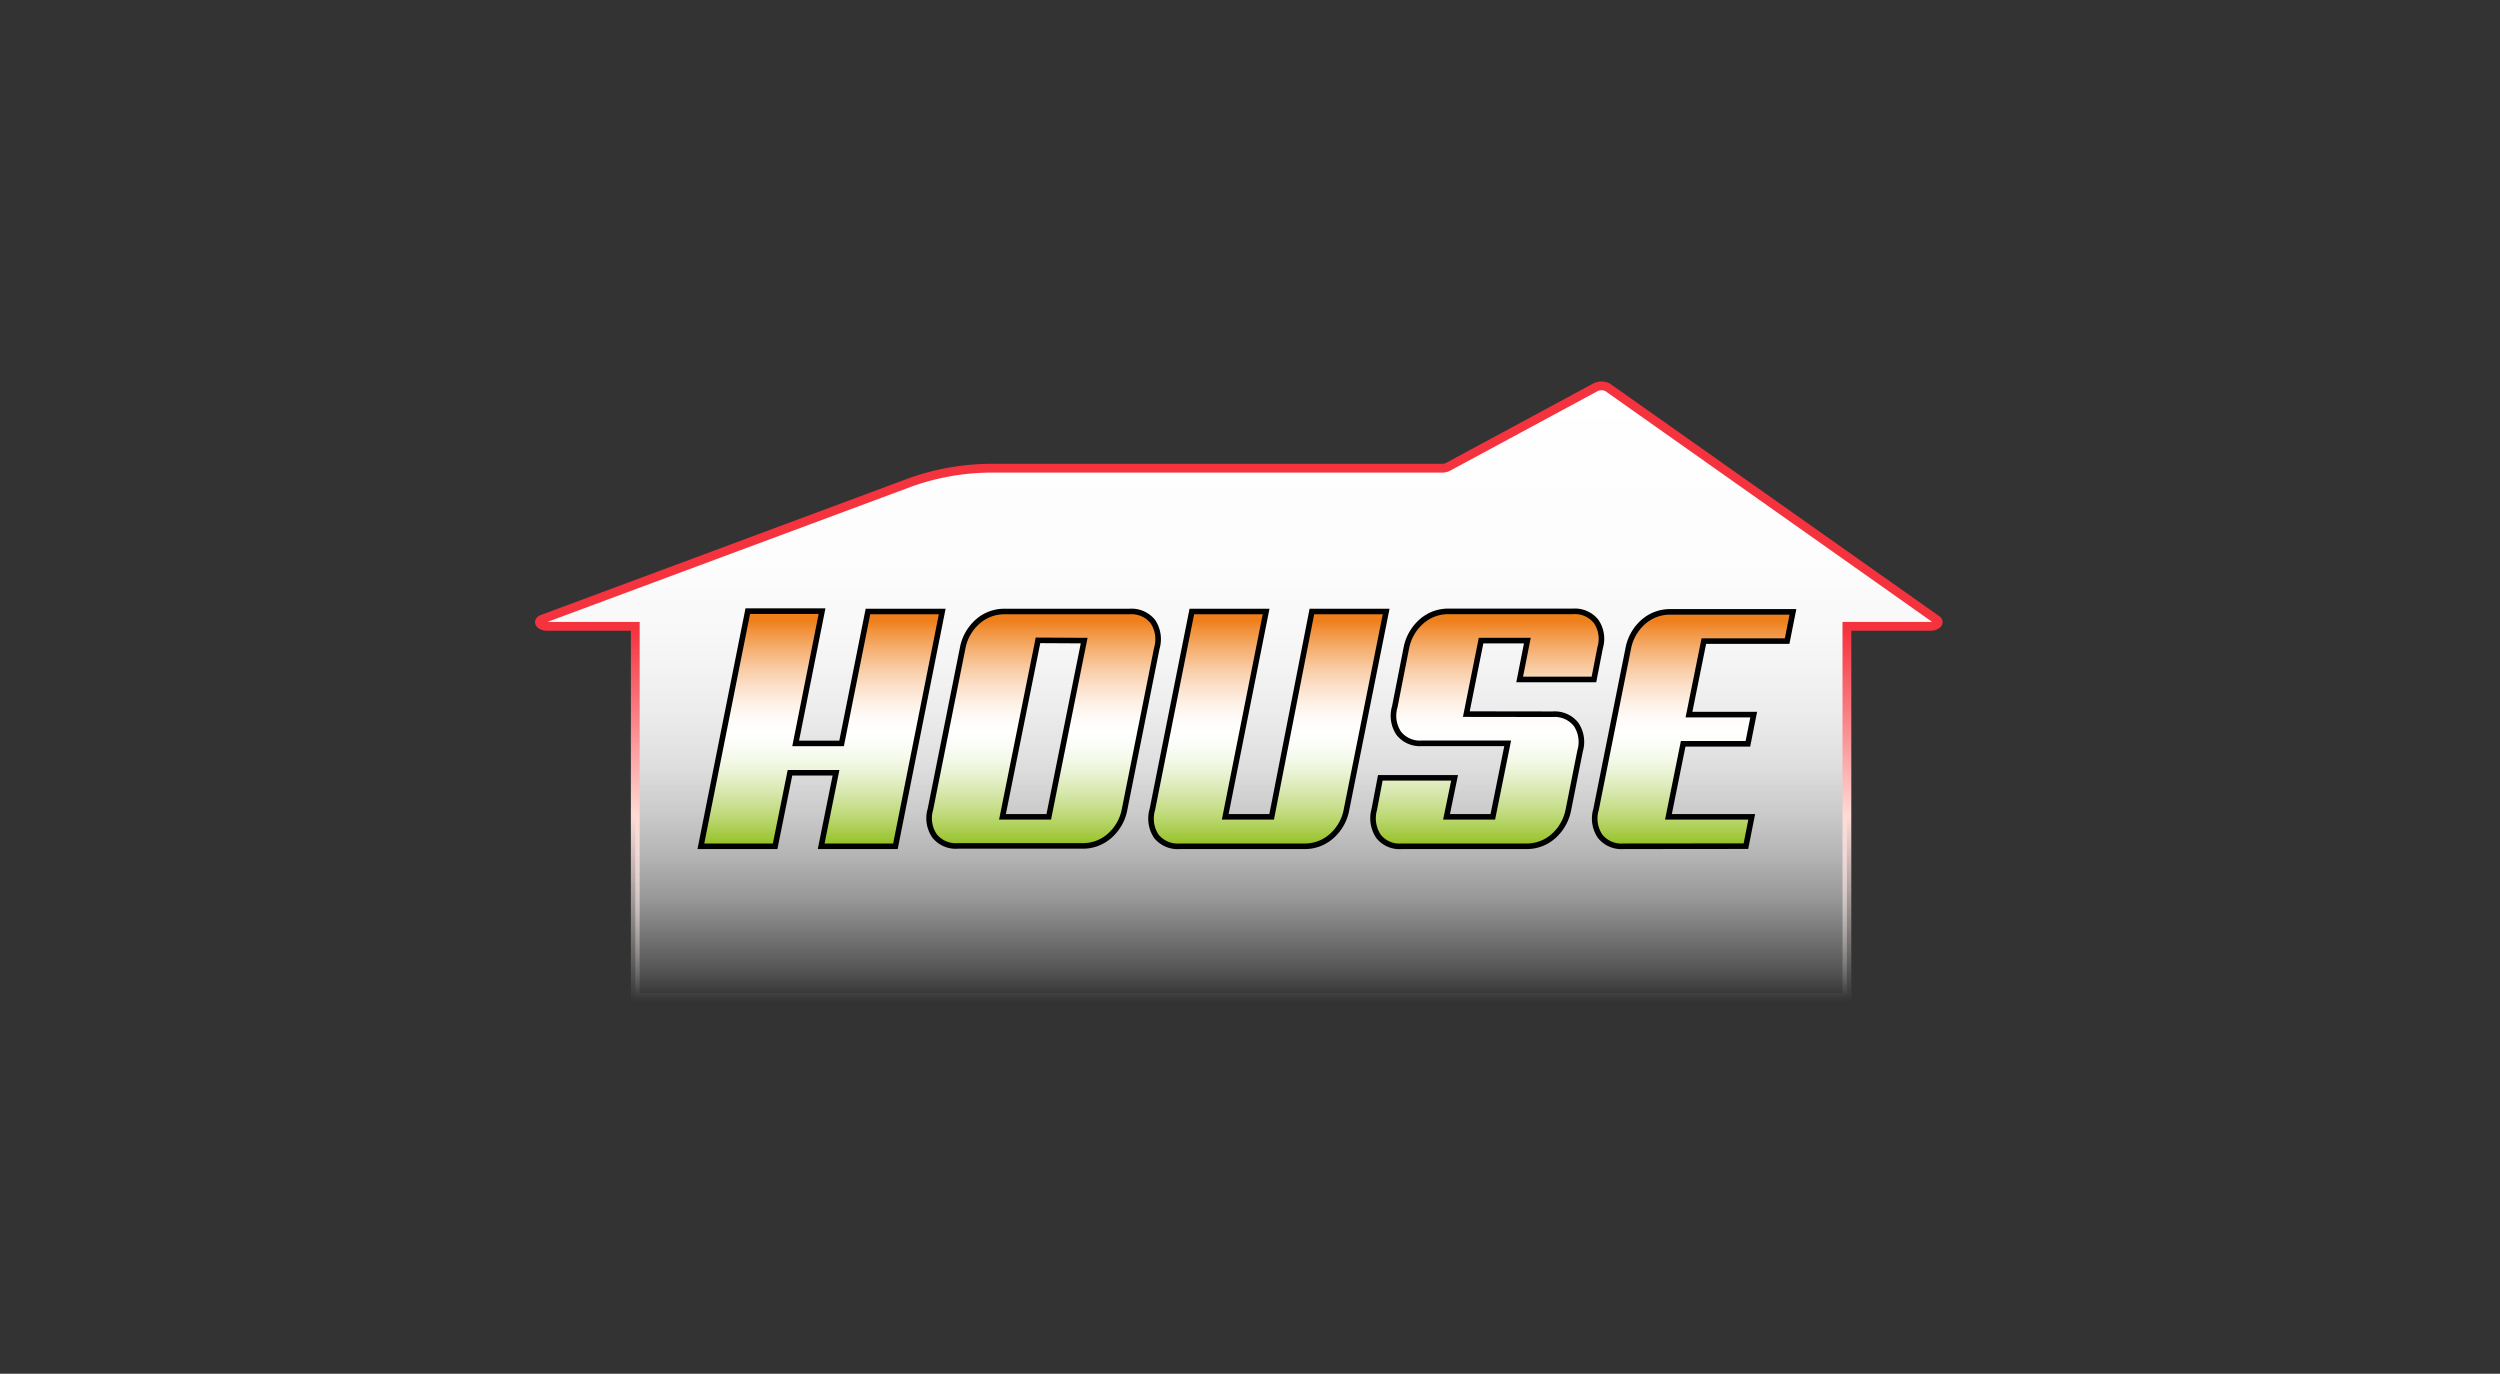
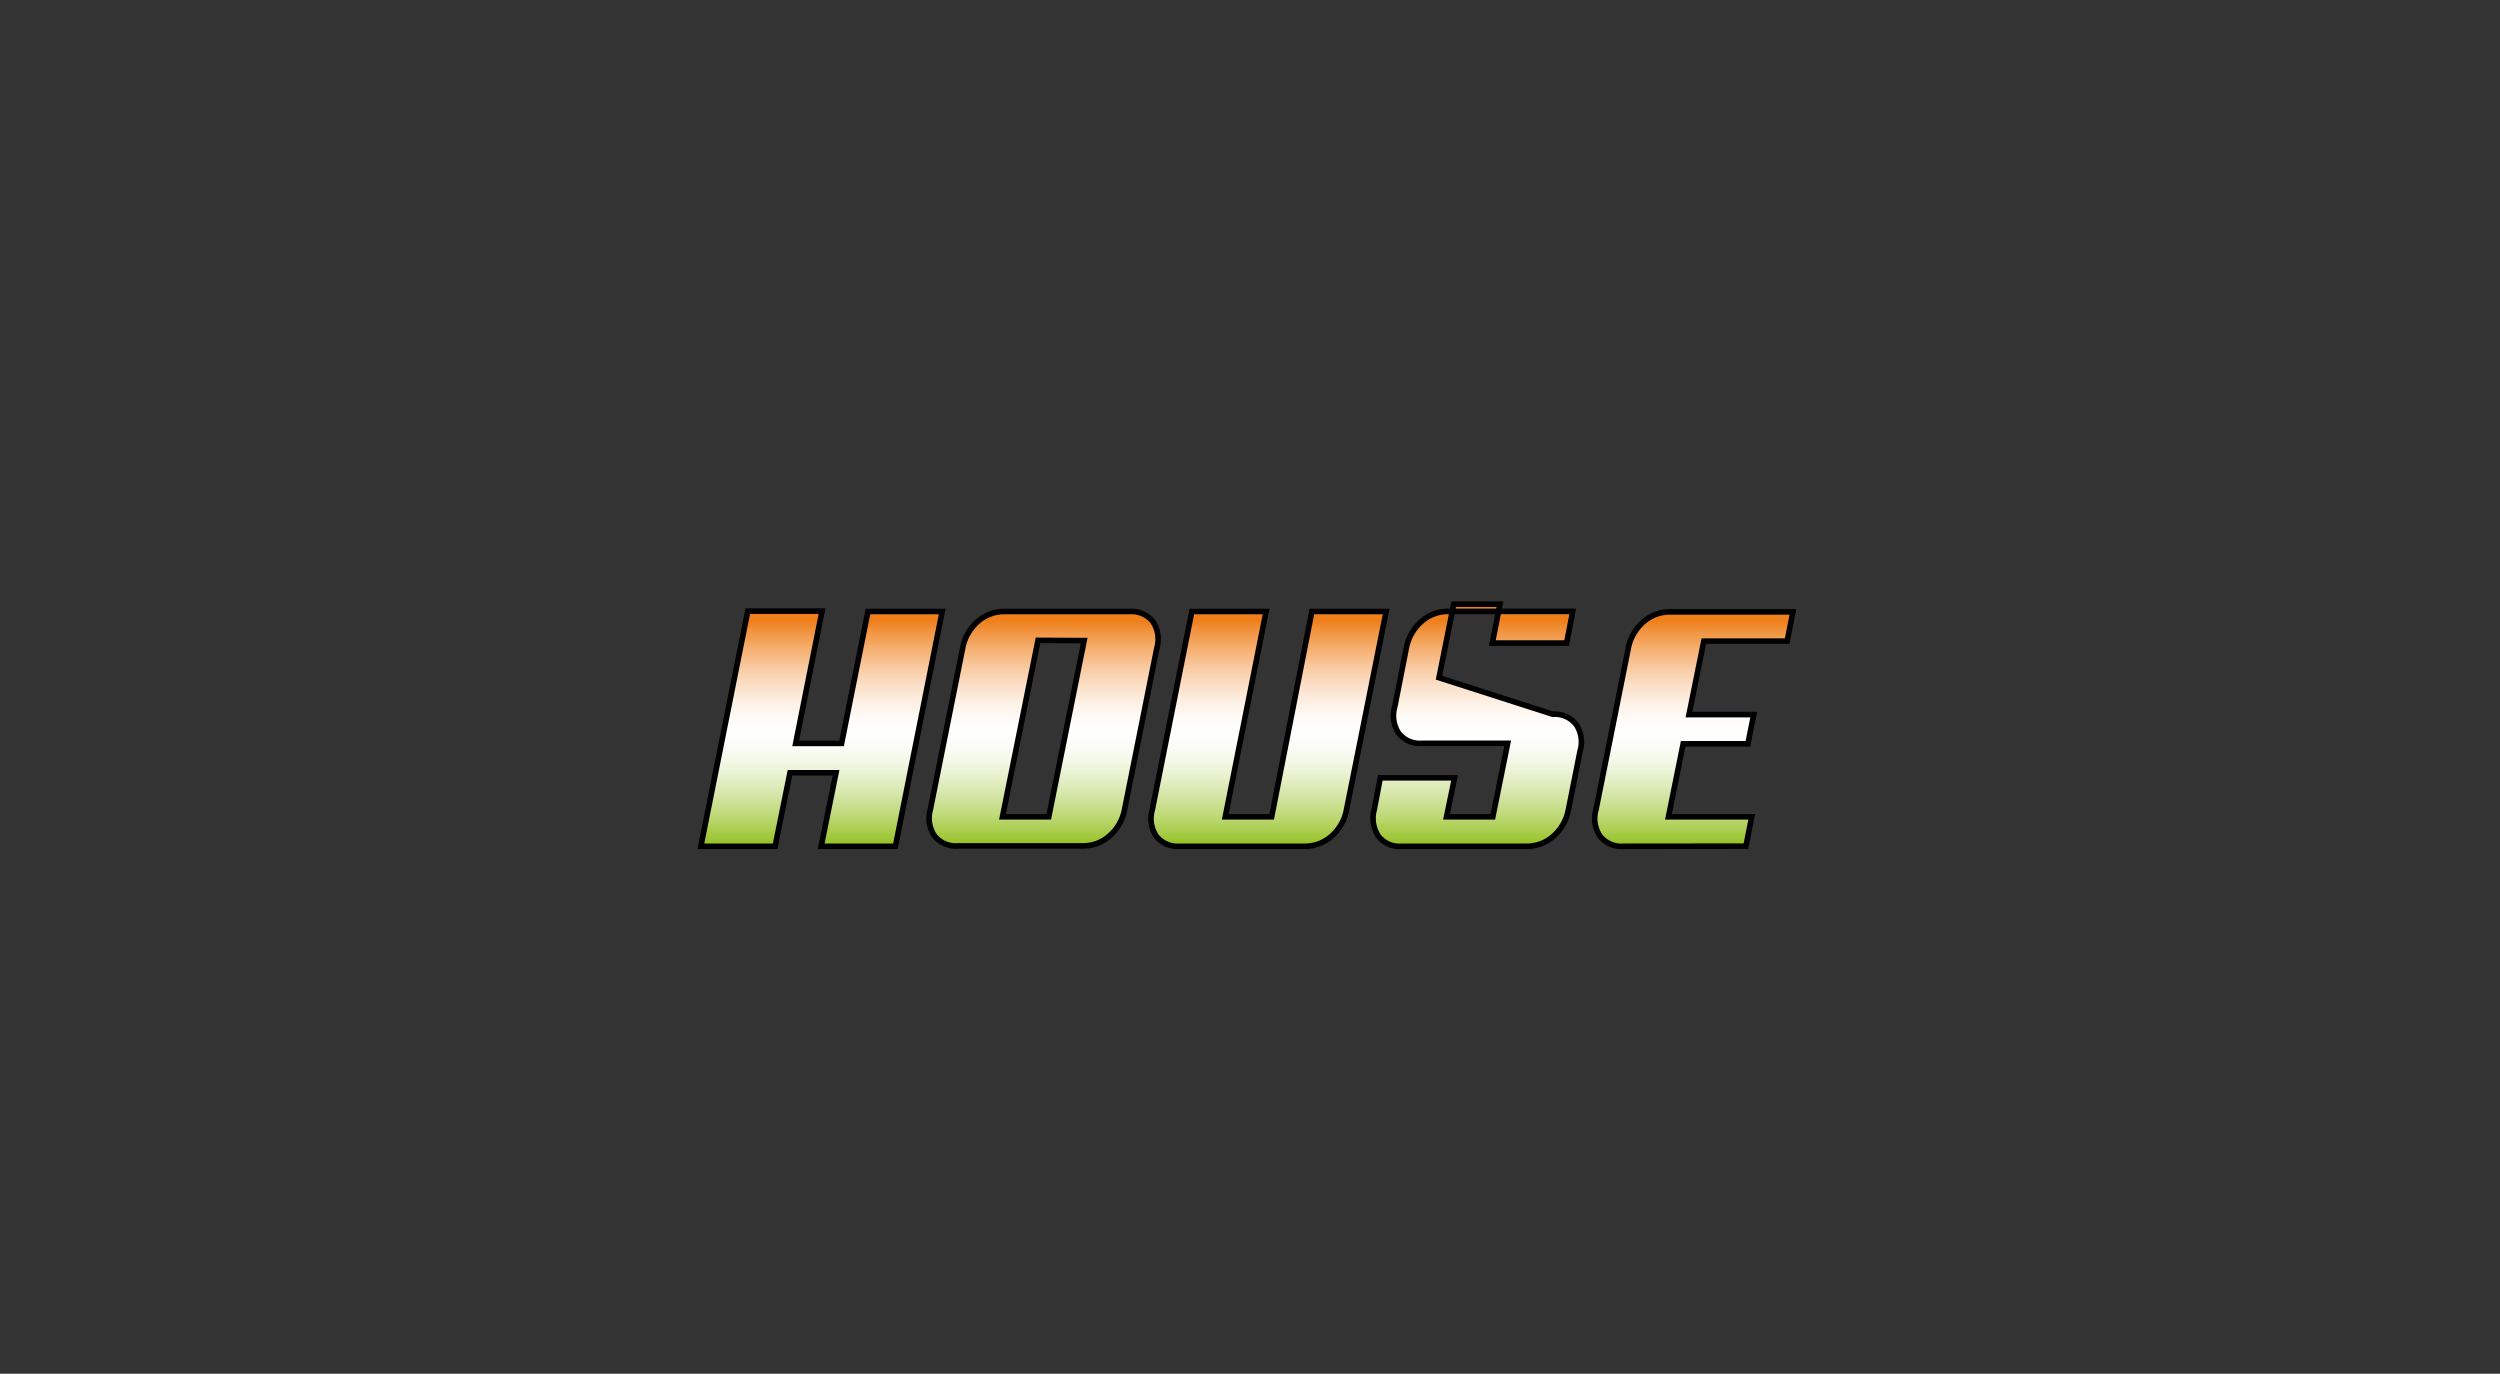
<svg xmlns="http://www.w3.org/2000/svg" id="Livello_1" data-name="Livello 1" viewBox="0 0 202 111">
  <rect x="0" y="0" width="202" height="111" fill="#333333" stroke="none" />
  <defs>
    <style>.cls-1,.cls-2{stroke-miterlimit:10;}.cls-1{stroke-width:0.71px;fill:url(#Sfumatura_senza_nome);stroke:url(#Sfumatura_senza_nome_2);}.cls-2{stroke:#000;stroke-width:0.45px;fill:url(#Sfumatura_senza_nome_3);}</style>
    <linearGradient id="Sfumatura_senza_nome" x1="100.1" y1="79.82" x2="100.1" y2="30.39" gradientTransform="matrix(1, 0, 0, -1, 0, 111)" gradientUnits="userSpaceOnUse">
      <stop offset="0" stop-color="#fff" />
      <stop offset="0.28" stop-color="#fff" stop-opacity="0.99" />
      <stop offset="0.42" stop-color="#fff" stop-opacity="0.96" />
      <stop offset="0.53" stop-color="#fff" stop-opacity="0.91" />
      <stop offset="0.62" stop-color="#fff" stop-opacity="0.84" />
      <stop offset="0.7" stop-color="#fff" stop-opacity="0.74" />
      <stop offset="0.77" stop-color="#fff" stop-opacity="0.63" />
      <stop offset="0.84" stop-color="#fff" stop-opacity="0.49" />
      <stop offset="0.9" stop-color="#fff" stop-opacity="0.32" />
      <stop offset="0.96" stop-color="#fff" stop-opacity="0.15" />
      <stop offset="1" stop-color="#fff" stop-opacity="0" />
    </linearGradient>
    <linearGradient id="Sfumatura_senza_nome_2" x1="100.1" y1="30.03" x2="100.1" y2="80.18" gradientTransform="matrix(1, 0, 0, -1, 0, 111)" gradientUnits="userSpaceOnUse">
      <stop offset="0" stop-color="#fff" stop-opacity="0" />
      <stop offset="0.3" stop-color="#ffdad5" />
      <stop offset="0.6" stop-color="#f5333f" />
    </linearGradient>
    <linearGradient id="Sfumatura_senza_nome_3" x1="100.75" y1="42.61" x2="100.75" y2="61.58" gradientTransform="matrix(1, 0, 0, -1, 0, 111)" gradientUnits="userSpaceOnUse">
      <stop offset="0" stop-color="#93c01f" />
      <stop offset="0.04" stop-color="#a1c83d" />
      <stop offset="0.13" stop-color="#bed977" />
      <stop offset="0.22" stop-color="#d5e6a8" />
      <stop offset="0.3" stop-color="#e7f1ce" />
      <stop offset="0.37" stop-color="#f4f9e9" />
      <stop offset="0.44" stop-color="#fcfdf9" />
      <stop offset="0.49" stop-color="#fff" />
      <stop offset="0.54" stop-color="#fffcf9" />
      <stop offset="0.6" stop-color="#fdf3e9" />
      <stop offset="0.67" stop-color="#fce3ce" />
      <stop offset="0.75" stop-color="#f9cea8" />
      <stop offset="0.83" stop-color="#f6b377" />
      <stop offset="0.92" stop-color="#f1923d" />
      <stop offset="0.96" stop-color="#ef7f1a" />
    </linearGradient>
  </defs>
-   <path class="cls-1" d="M117,37.72l11.9-6.42a1.1,1.1,0,0,1,1,0l26.58,18.77c.32.22,0,.54-.53.54h-6.72v30H51.33v-30h-7.1c-.62,0-.88-.42-.37-.6L73.65,38.94a19.78,19.78,0,0,1,6.69-1.11h36.18A1,1,0,0,0,117,37.72Z" />
-   <path class="cls-2" d="M72.35,68.38h-6l1.2-5.94H63.83l-1.2,5.94h-6l3.79-19h6L64.29,60.07H68l2.13-10.66h6Zm18.52-3a3.74,3.74,0,0,1-1.22,2.16,3.24,3.24,0,0,1-2.18.81H77.39a2.19,2.19,0,0,1-1.88-.81,2.54,2.54,0,0,1-.33-2.16l2.6-13A3.8,3.8,0,0,1,79,50.22a3.24,3.24,0,0,1,2.18-.81H91.26a2.22,2.22,0,0,1,1.89.81,2.58,2.58,0,0,1,.32,2.16Zm-7-13.64L81,66h3.74L87.6,51.76ZM108.8,65.41a3.74,3.74,0,0,1-1.22,2.16,3.24,3.24,0,0,1-2.18.81H95.32a2.22,2.22,0,0,1-1.89-.81,2.58,2.58,0,0,1-.32-2.16l3.19-16h6L99,66h3.75L106,49.41h6Zm16.66-7.7a2.2,2.2,0,0,1,1.88.81,2.54,2.54,0,0,1,.33,2.16l-.94,4.73a3.8,3.8,0,0,1-1.22,2.16,3.24,3.24,0,0,1-2.18.81H113.25a2.15,2.15,0,0,1-1.87-.81,2.62,2.62,0,0,1-.34-2.16l.49-2.56h6L116.88,66h3.74l1.2-5.94h-6.91a2.18,2.18,0,0,1-1.89-.81,2.55,2.55,0,0,1-.32-2.15l.93-4.73a3.81,3.81,0,0,1,1.23-2.16A3.24,3.24,0,0,1,117,49.4h10.08a2.2,2.2,0,0,1,1.88.8,2.5,2.5,0,0,1,.33,2.14l-.5,2.56h-6l.62-3.14h-3.74l-1.19,5.94Zm5.71,10.67a2.2,2.2,0,0,1-1.88-.81,2.54,2.54,0,0,1-.33-2.16l2.6-13a3.8,3.8,0,0,1,1.22-2.16,3.25,3.25,0,0,1,2.19-.81h9.9l-.47,2.36h-6.73l-1.2,5.94h5.23l-.47,2.36H136L134.81,66h6.73l-.47,2.37Z" />
+   <path class="cls-2" d="M72.35,68.38h-6l1.2-5.94H63.83l-1.2,5.94h-6l3.79-19h6L64.29,60.07H68l2.13-10.66h6Zm18.52-3a3.74,3.74,0,0,1-1.22,2.16,3.24,3.24,0,0,1-2.18.81H77.39a2.19,2.19,0,0,1-1.88-.81,2.54,2.54,0,0,1-.33-2.16l2.6-13A3.8,3.8,0,0,1,79,50.22a3.24,3.24,0,0,1,2.18-.81H91.26a2.22,2.22,0,0,1,1.89.81,2.58,2.58,0,0,1,.32,2.16Zm-7-13.64L81,66h3.74L87.6,51.76ZM108.8,65.41a3.74,3.74,0,0,1-1.22,2.16,3.24,3.24,0,0,1-2.18.81H95.32a2.22,2.22,0,0,1-1.89-.81,2.58,2.58,0,0,1-.32-2.16l3.19-16h6L99,66h3.75L106,49.41h6Zm16.66-7.7a2.2,2.2,0,0,1,1.88.81,2.54,2.54,0,0,1,.33,2.16l-.94,4.73a3.8,3.8,0,0,1-1.22,2.16,3.24,3.24,0,0,1-2.18.81H113.25a2.15,2.15,0,0,1-1.87-.81,2.62,2.62,0,0,1-.34-2.16l.49-2.56h6L116.88,66h3.74l1.2-5.94h-6.91a2.18,2.18,0,0,1-1.89-.81,2.55,2.55,0,0,1-.32-2.15l.93-4.73a3.81,3.81,0,0,1,1.23-2.16A3.24,3.24,0,0,1,117,49.4h10.08l-.5,2.56h-6l.62-3.14h-3.74l-1.19,5.94Zm5.71,10.67a2.2,2.2,0,0,1-1.88-.81,2.54,2.54,0,0,1-.33-2.16l2.6-13a3.8,3.8,0,0,1,1.22-2.16,3.25,3.25,0,0,1,2.19-.81h9.9l-.47,2.36h-6.73l-1.2,5.94h5.23l-.47,2.36H136L134.81,66h6.73l-.47,2.37Z" />
</svg>